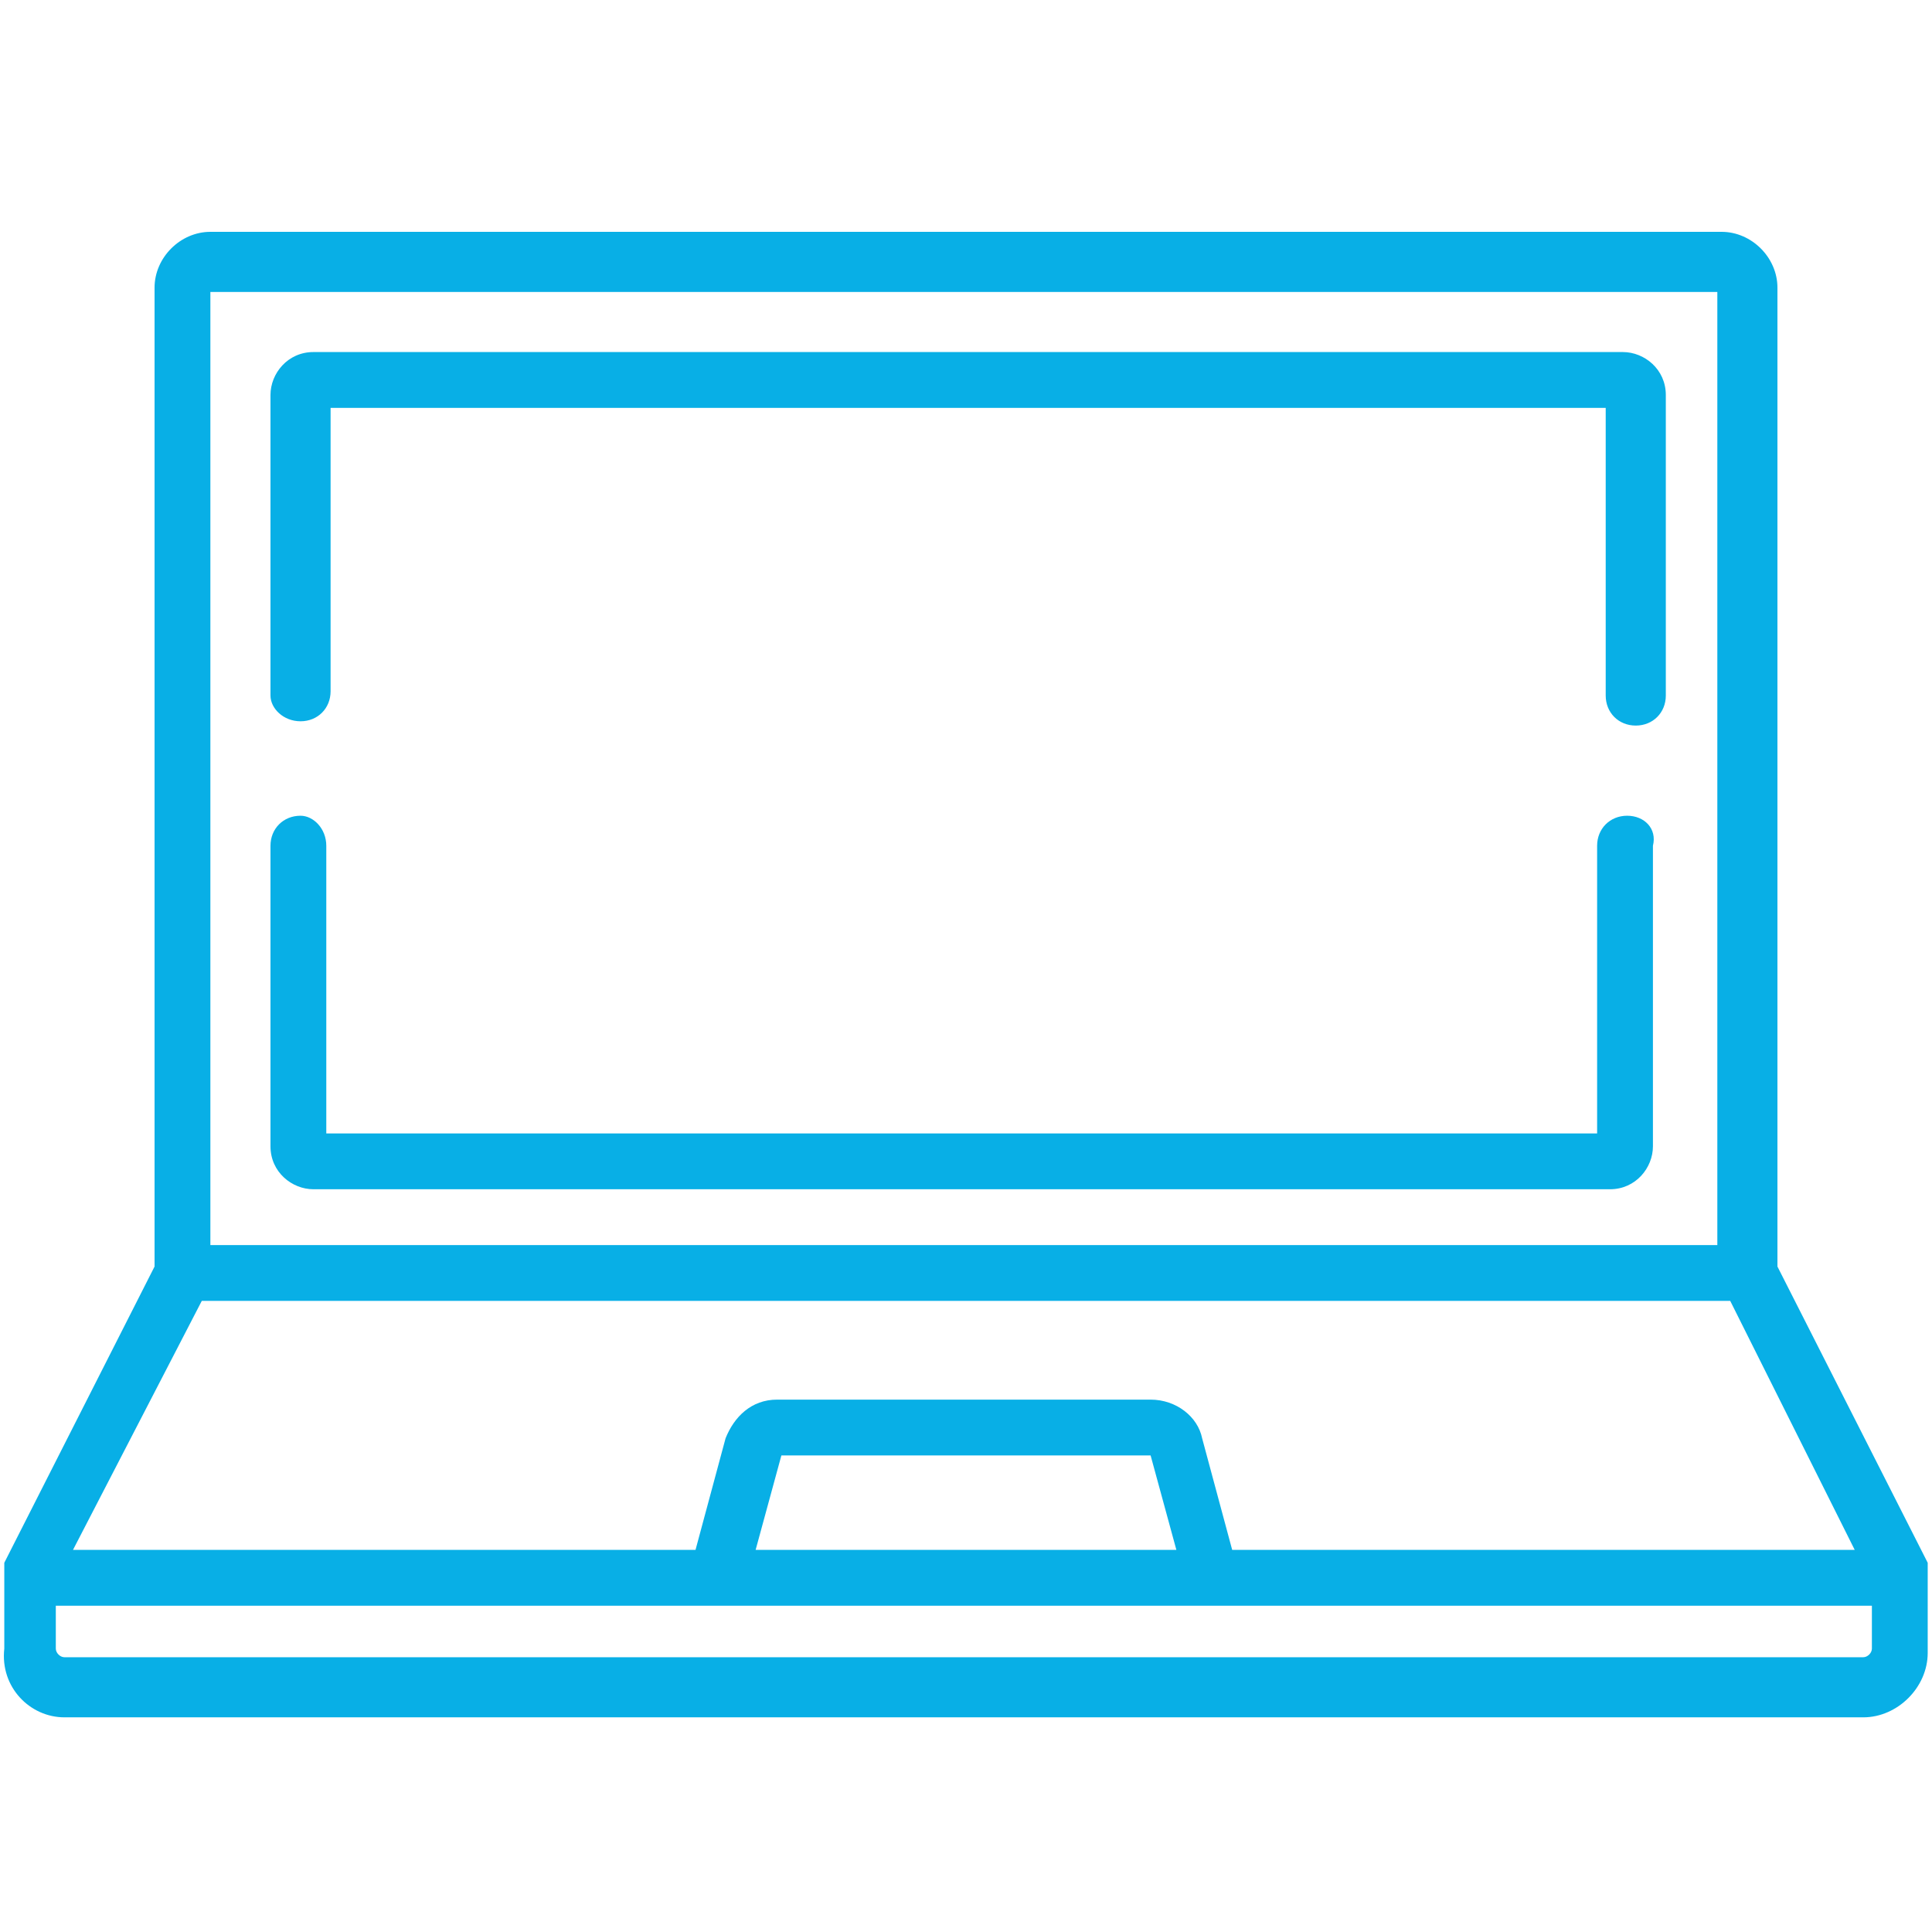
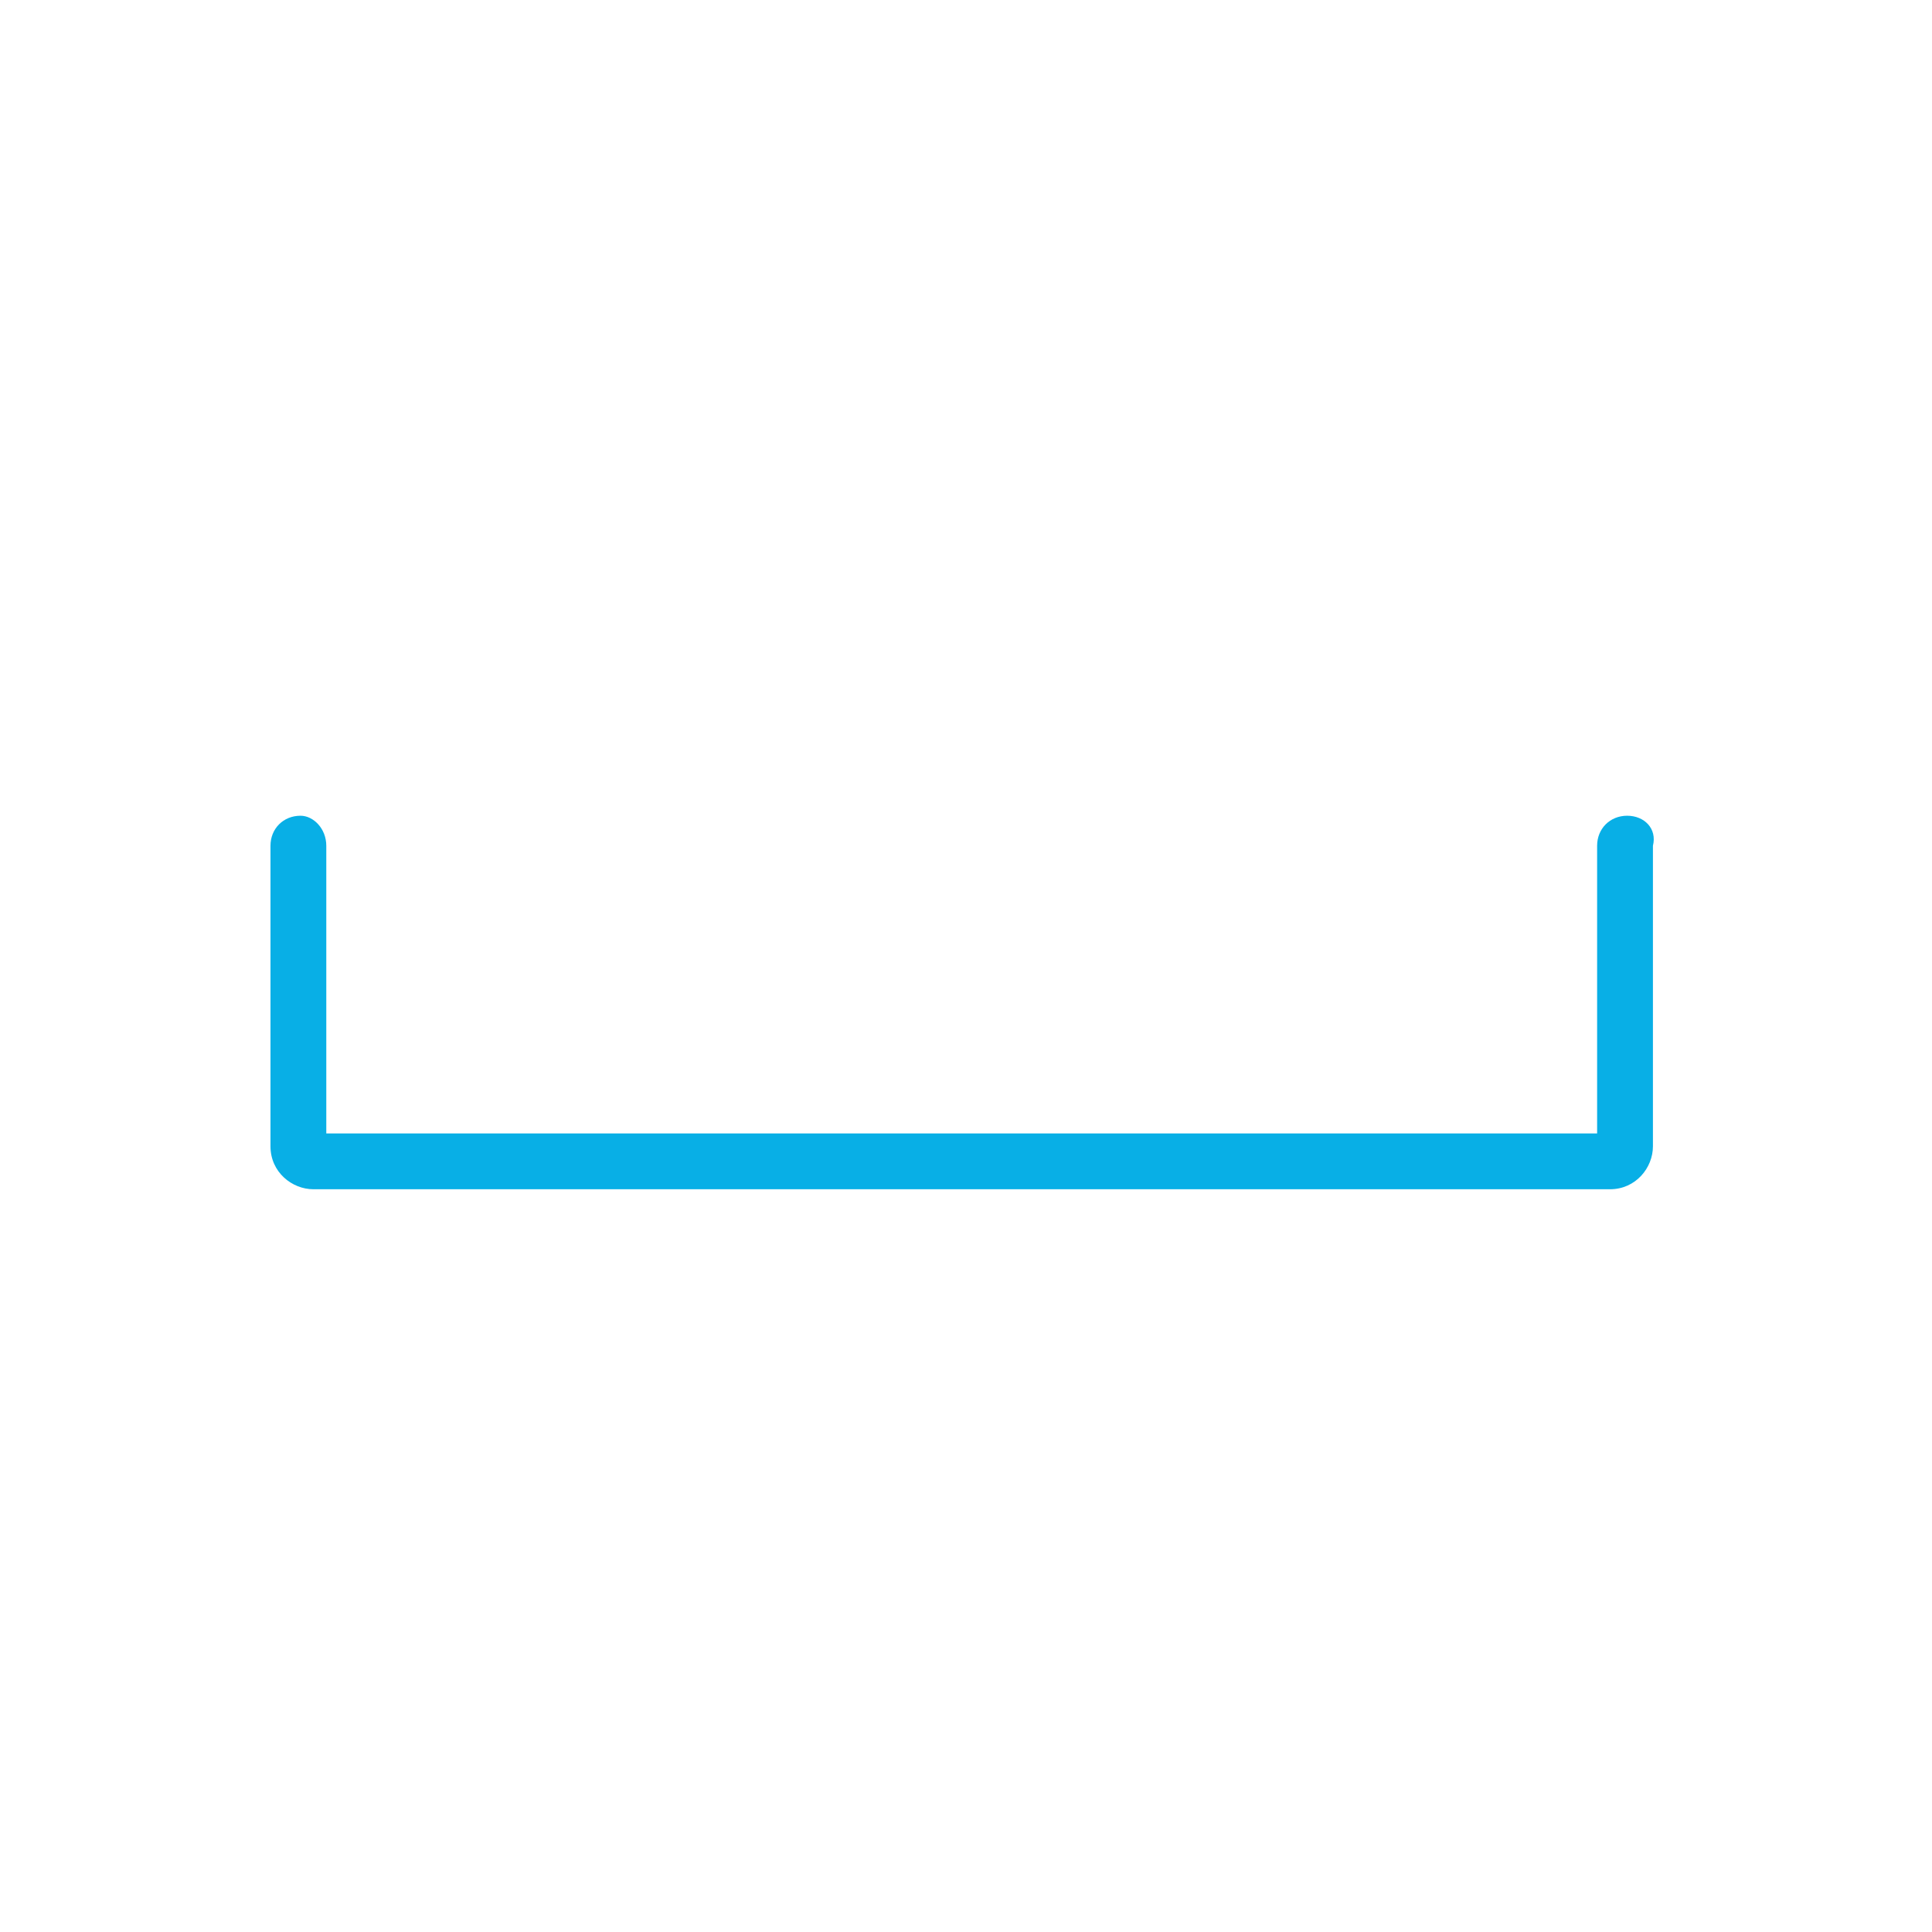
<svg xmlns="http://www.w3.org/2000/svg" version="1.1" id="Capa_1" x="0px" y="0px" viewBox="0 0 45 45" style="enable-background:new 0 0 45 45;" xml:space="preserve">
  <style type="text/css">
	.st0{fill:#08AFE6;}
</style>
  <g>
-     <path class="st0" d="M44.9,36.7C44.9,36.7,44.9,36.7,44.9,36.7C44.9,36.7,44.9,36.7,44.9,36.7c0-0.1,0-0.1,0-0.1c0,0,0,0,0-0.1   c0,0,0,0,0,0c0,0,0,0,0-0.1c0,0,0,0,0,0l-3.5-6.9V6.7c0-0.7-0.6-1.3-1.3-1.3H4.9C4.2,5.4,3.6,6,3.6,6.7v22.8l-3.5,6.9c0,0,0,0,0,0   c0,0,0,0,0,0.1c0,0,0,0,0,0c0,0,0,0,0,0.1c0,0,0,0,0,0c0,0,0,0.1,0,0.1c0,0,0,0,0,0c0,0,0,0,0,0v1.7C0,39.3,0.7,40,1.5,40h41.9   c0.8,0,1.5-0.7,1.5-1.5L44.9,36.7C44.9,36.8,44.9,36.7,44.9,36.7z M4.9,6.8H40V29H4.9V6.8z M4.7,30.3h35.6l2.9,5.8H28.7L28,33.5   c-0.1-0.5-0.6-0.9-1.2-0.9h-8.7c-0.6,0-1,0.4-1.2,0.9l-0.7,2.6H1.7L4.7,30.3z M27.4,36.1h-9.8l0.6-2.2h8.6L27.4,36.1z M43.6,38.4   c0,0.1-0.1,0.2-0.2,0.2H1.5c-0.1,0-0.2-0.1-0.2-0.2v-1h42.3V38.4z" />
    <path class="st0" d="M37.9,19c-0.4,0-0.7,0.3-0.7,0.7v6.7H7.6v-6.7C7.6,19.3,7.3,19,7,19c-0.4,0-0.7,0.3-0.7,0.7v7c0,0.6,0.5,1,1,1   h30.2c0.6,0,1-0.5,1-1v-7C38.6,19.3,38.3,19,37.9,19z" />
-     <path class="st0" d="M7,16.8c0.4,0,0.7-0.3,0.7-0.7V9.5h29.7v6.7c0,0.4,0.3,0.7,0.7,0.7s0.7-0.3,0.7-0.7v-7c0-0.6-0.5-1-1-1H7.3   c-0.6,0-1,0.5-1,1v7C6.3,16.5,6.6,16.8,7,16.8z" />
  </g>
</svg>